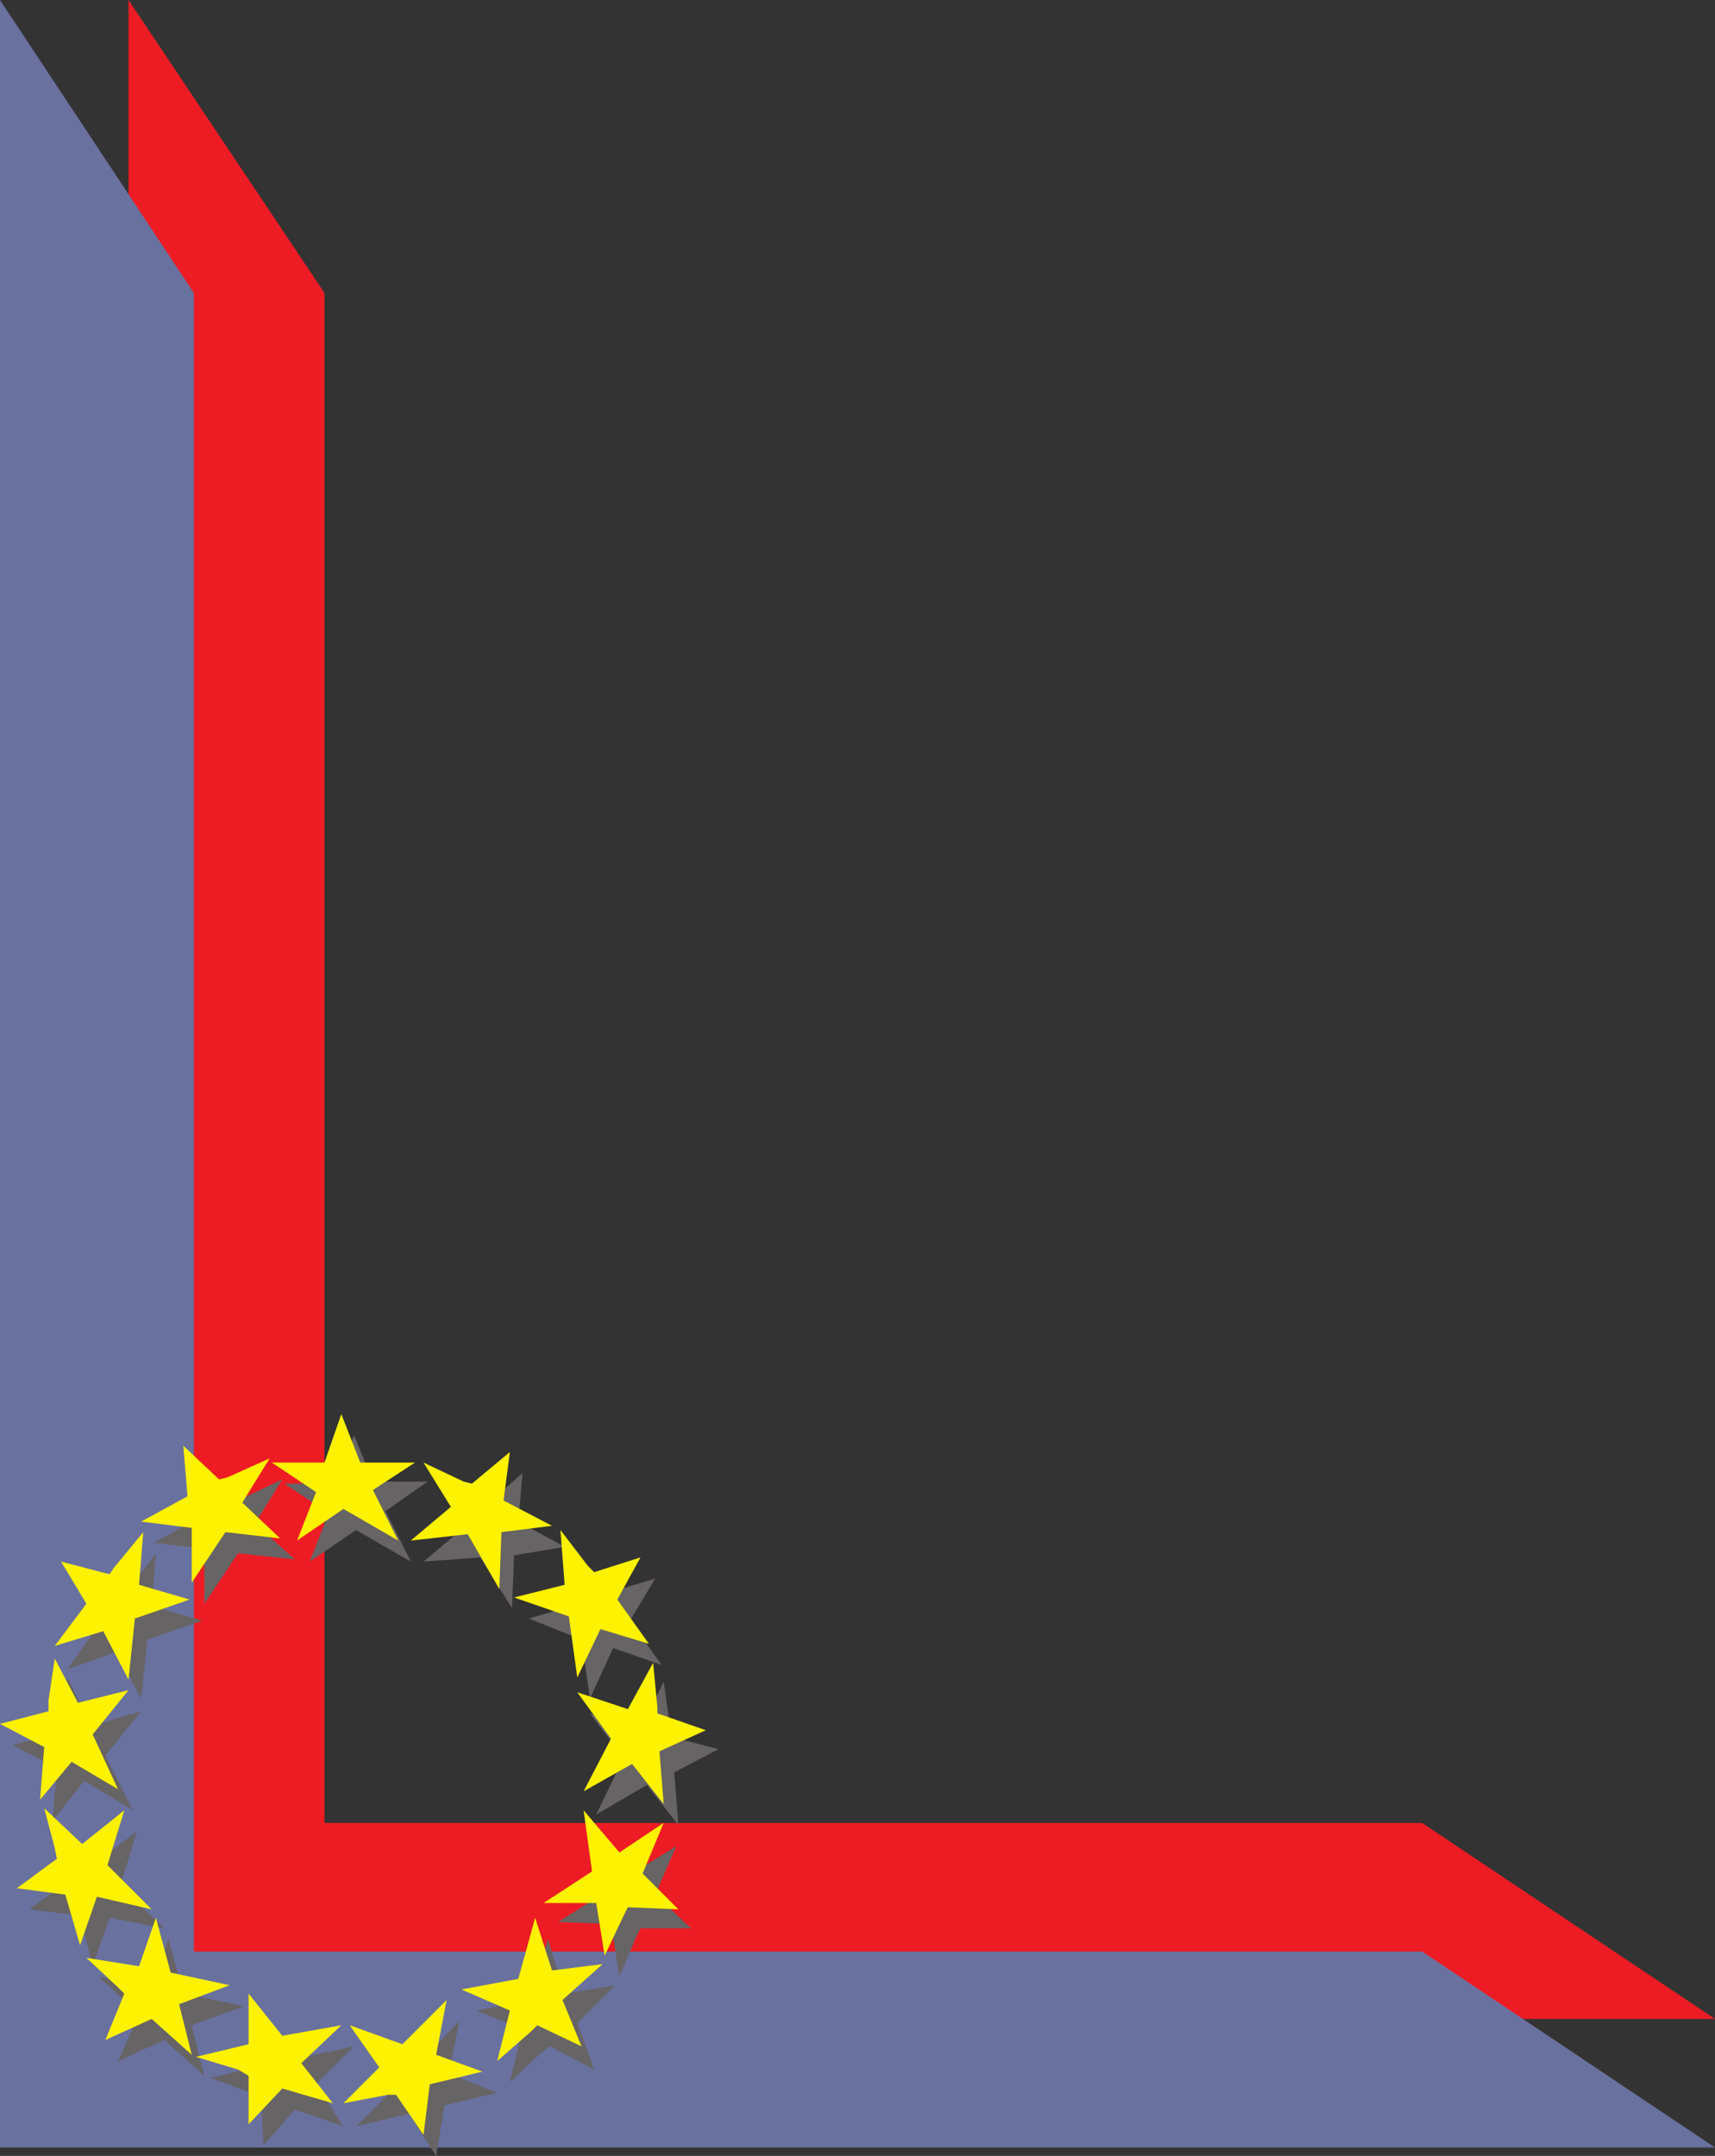
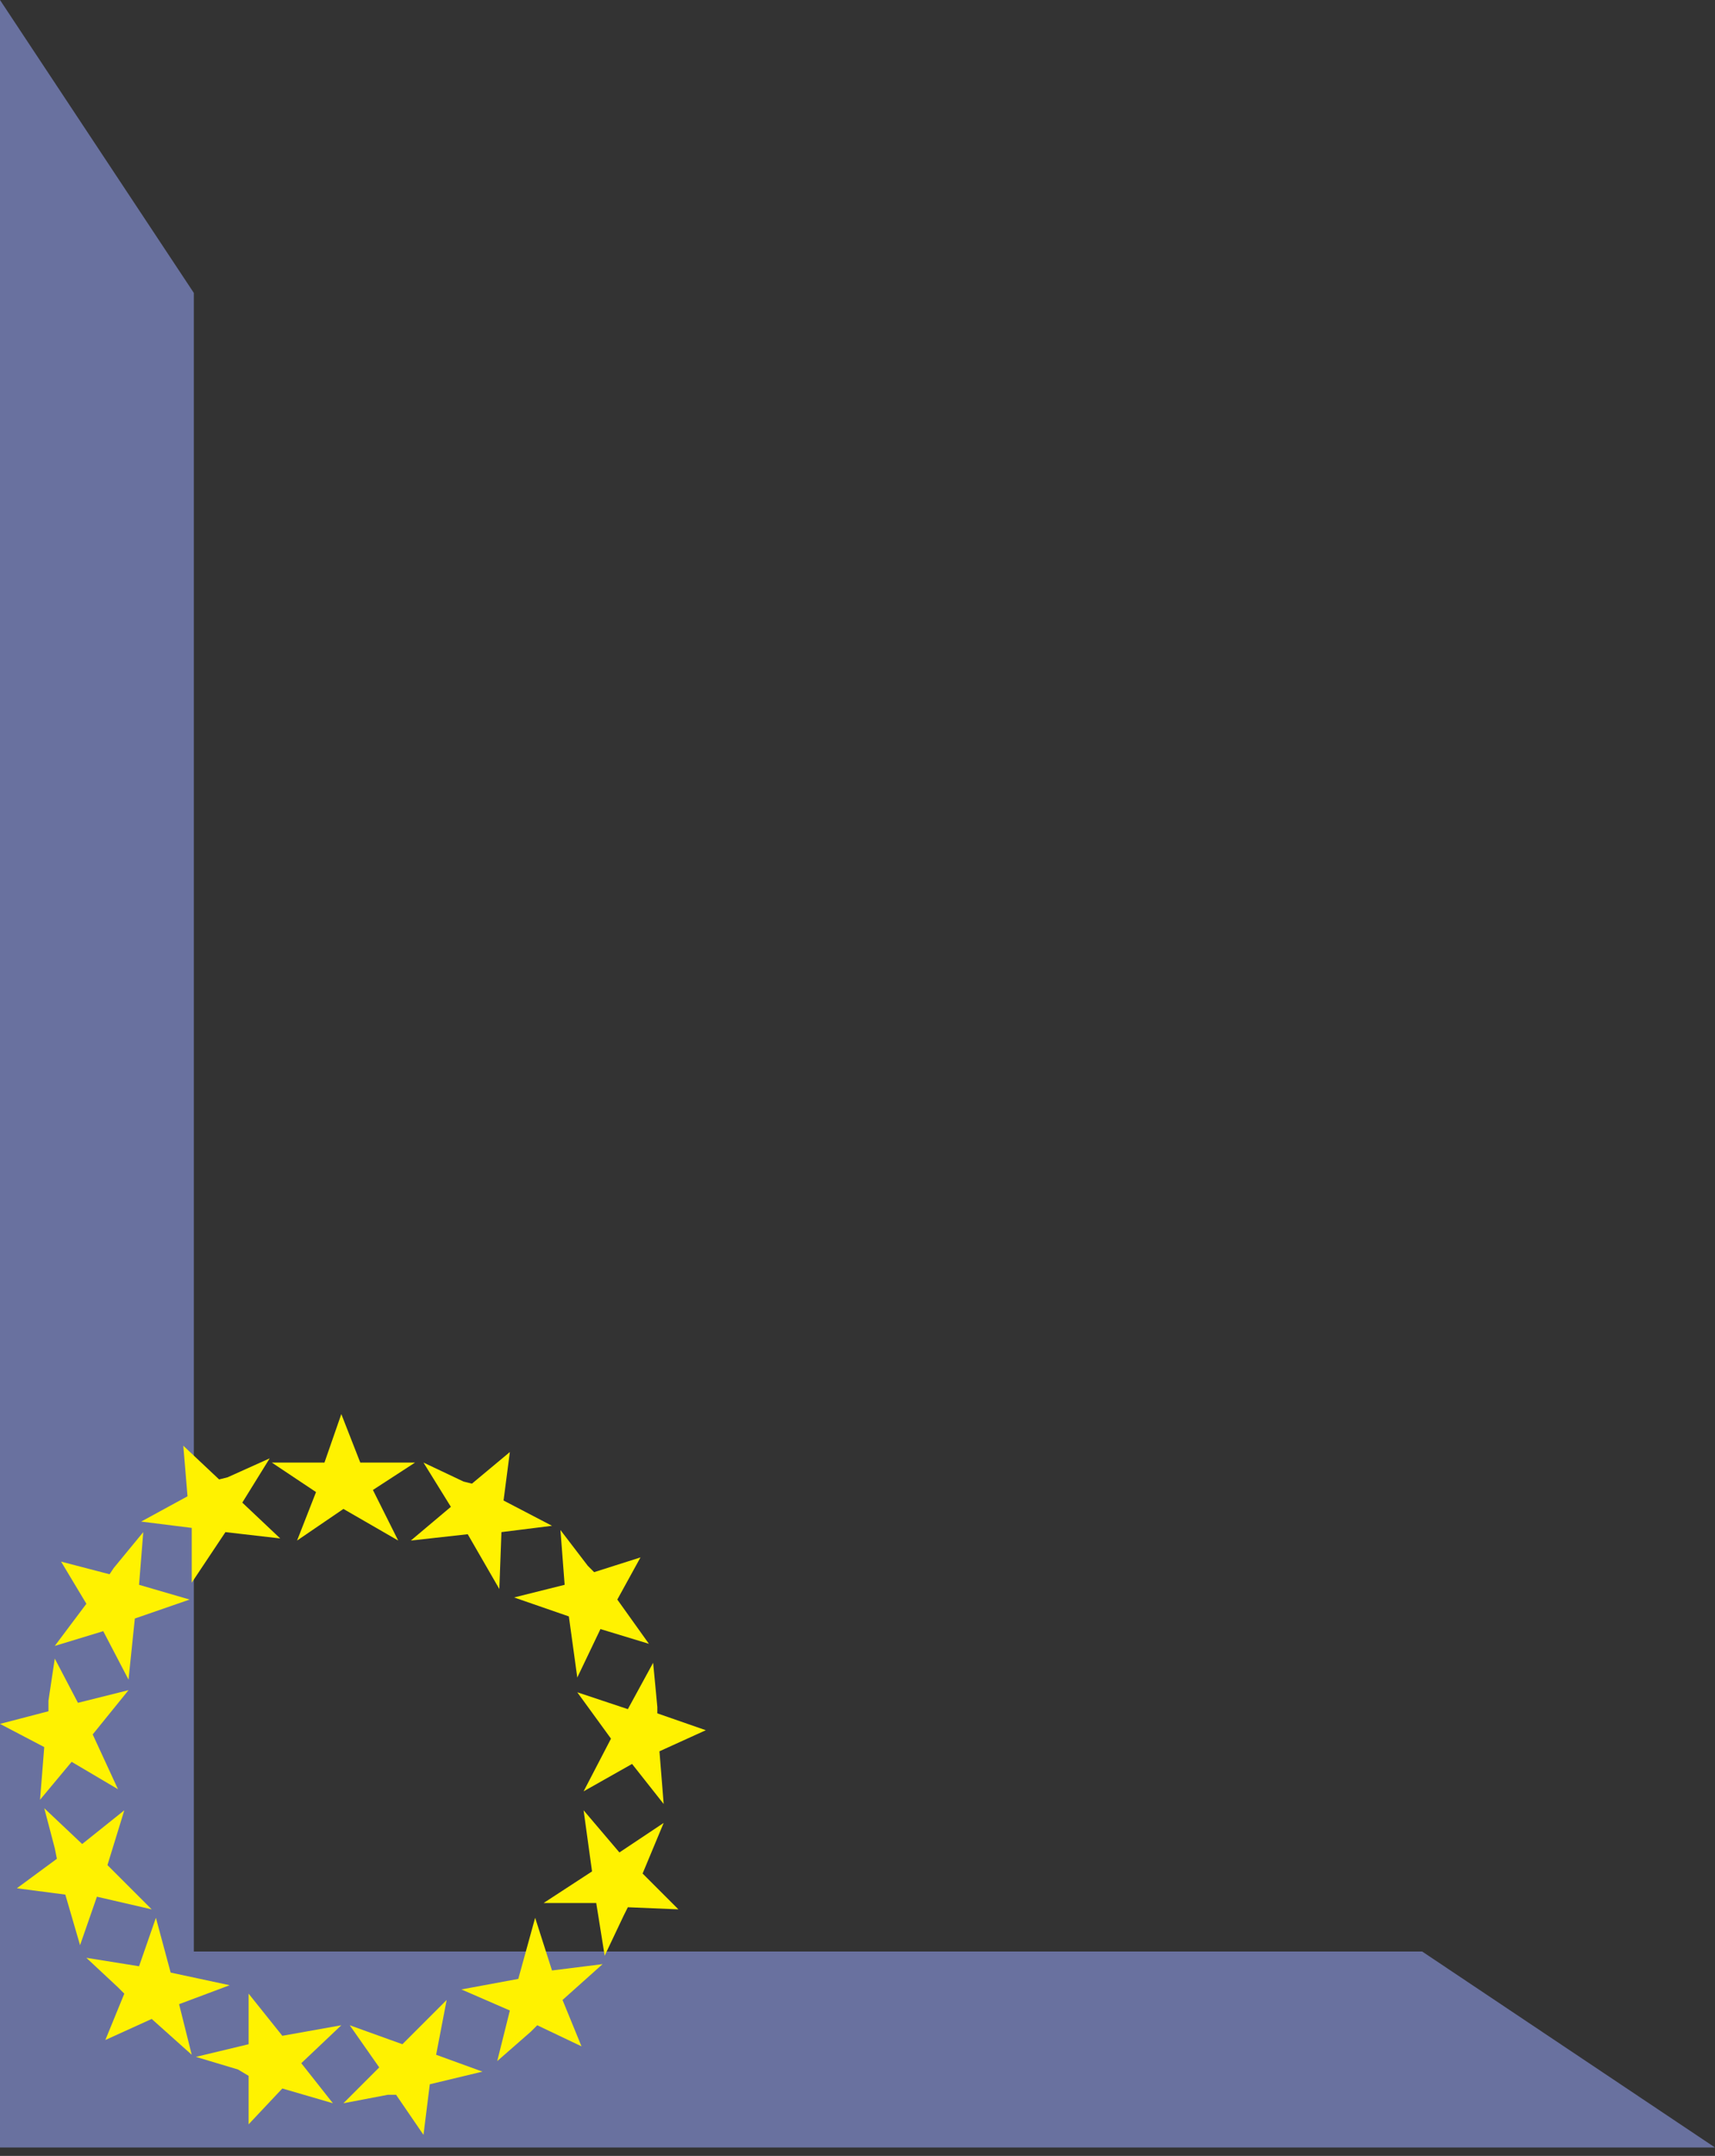
<svg xmlns="http://www.w3.org/2000/svg" width="610.5" height="767.25">
  <rect width="100%" height="100%" fill="#333333" stroke="none" />
-   <path fill="#ed1c24" fill-rule="evenodd" d="m610.5 718.5-104.25-69.75H115.5v-544.5L45.75 0v718.5H610.5" />
  <path fill="#69719f" fill-rule="evenodd" d="M0 764.25h610.5L506.25 694.5H69V104.25L0 0v764.25" />
-   <path fill="#676465" fill-rule="evenodd" d="m120 527.25 6-16.5 6.75 16.5h19.5l-15 10.5 9 18-19.5-11.25-16.5 11.25L117 538.5 101.25 528H117l3-.75m53.25 8.25L186 524.25l-1.5 17.25 16.5 9-18 3-.75 18.75-11.25-18-20.25 1.5 14.25-12-9.75-16.5L169.5 534l3.75 1.5M216 567l17.25-5.25-9 15 11.25 15.75-17.25-6-8.25 18-3-21-18.75-7.5 18-5.25-2.25-18 9.75 12L216 567m22.5 51 17.25 4.5-15.75 8.25 1.5 18.75-11.25-14.25-18 10.5L222 625.5l-12-15.75 18 6 8.25-17.25 2.25 15.75V618M228 686.25h18l-12.75-12 7.5-17.25-15.75 9.75L212.25 651l3 22.5-16.5 10.5 18.75.75 3 18.75 6-14.25 1.5-3m-32.25 42 15.75 8.25-6-16.5 13.5-13.5-18 3-6-19.5-6 21.75-19.5 3.75 16.5 6.75-4.5 18.75 11.25-10.5 3-2.25m-50.25 24 9.75 15 3-18 18.75-4.5-17.25-6.75 3.75-18.75-15 15.75-18.75-6.75 10.5 15-13.5 13.5L142.5 753l3-.75m-52.5-6 .75 17.25L105 750.75l17.25 6-9.75-15 13.5-13.5-21 4.5L93 717v18l-18 4.5 14.25 5.25 3.75 1.5M49.5 717 42 733.5l16.5-7.5 14.25 12.75-4.5-18L87 714l-21.75-4.5L60 690l-6 17.25-18.75-3.75 12 11.25L49.5 717m-24.75-48L10.5 679.5l18 2.25 4.5 18 6-17.25 19.5 3.75-15.75-15 6-19.5-15 11.25-13.5-12.75L24 666l.75 3M21 616.5 4.5 621l15.75 8.25-1.5 18.75L30 633.75l17.25 10.5-9.75-19.5L50.25 609l-18 5.25L24 597l-2.25 16.5-.75 3m22.5-48.75L27 562.5l8.25 15.75L24 594l17.25-6 9 16.5 2.25-21 19.5-6.75-18-5.25 1.5-18.75-9.75 12.75-2.25 2.25M83.25 534 70.5 522l.75 18-16.5 9 18 2.25v19.5l12-18L105 555l-14.25-12.75 9.75-15.75-14.25 6.75-3 .75" />
  <path fill="#fff200" fill-rule="evenodd" d="m115.5 520.5 6-17.25 6.75 17.25h19.5l-15 9.75 9 18-19.5-11.25-16.5 11.25L112.5 531l-15.75-10.5h18.75M168 528l13.5-11.25-2.25 17.25 17.25 9-18 2.25-.75 20.25L166.5 546l-20.25 2.25 14.25-12-9.75-15.75 14.25 6.75 3 .75m43.5 31.5 16.5-5.25-8.25 15L231 585l-17.25-5.25L205.5 597l-3-21.75-19.5-6.75 18-4.5-1.5-19.5 9.75 12.75 2.25 2.25m22.5 50.25 17.25 6-16.5 7.5 1.5 18.75L225 627.75l-17.25 9.75 9.75-18.75-12-16.5 18 6 9-16.5 1.5 15.75v2.25m-10.5 69 18 .75-12.75-12.75 7.5-18-15.75 10.5-12.75-15 3 21.75-17.25 11.25h18.75l3 18.75 6.75-14.25 1.5-3m-32.25 42 15.75 7.5-6.75-16.5L214.5 699l-18 2.25-6-18.75-6 21.75-20.25 3.75 17.25 7.5-4.5 18 12-10.5 2.25-2.25M141 745.5l9.75 14.25 2.25-18 18.75-4.5-16.5-6 3.75-19.5-15.75 15.75-18.75-6.75 10.5 15-12.75 12.75 15.75-3h3m-52.5-6.75V756l12-12.75 18 5.25-11.25-14.25 14.25-13.5-21 3.75-12-15v18L69.75 732l15 4.5 3.75 2.25M44.25 709.5 37.5 726l16.5-7.5 14.25 12.75-4.5-18 18-6.75-21-4.5-5.25-19.5-6 17.25-18.75-3L42 707.25l2.25 2.25m-24-48L6 672l17.25 2.25 5.25 18 6-17.25 19.5 4.5-15.75-15.75 6-19.5-15 12-13.5-12.75 3.75 14.25.75 3.75m-3-52.5L0 613.5l15.75 8.25-1.5 18.75L25.5 627l16.5 9.75-9-19.5 12.75-15.75-18 4.5-8.25-15.75-2.25 15V609M39 560.25l-17.25-4.5 9 15-11.25 15 17.25-5.25 9 17.25L48 576l19.5-6.75-18-5.25 1.5-18.75L40.5 558l-1.5 2.25m39-33.75-12.75-12 1.5 18-16.5 9 18 2.25v19.5l12-18 19.5 2.25-13.5-12.75L96 519l-15 6.75-3 .75" />
</svg>